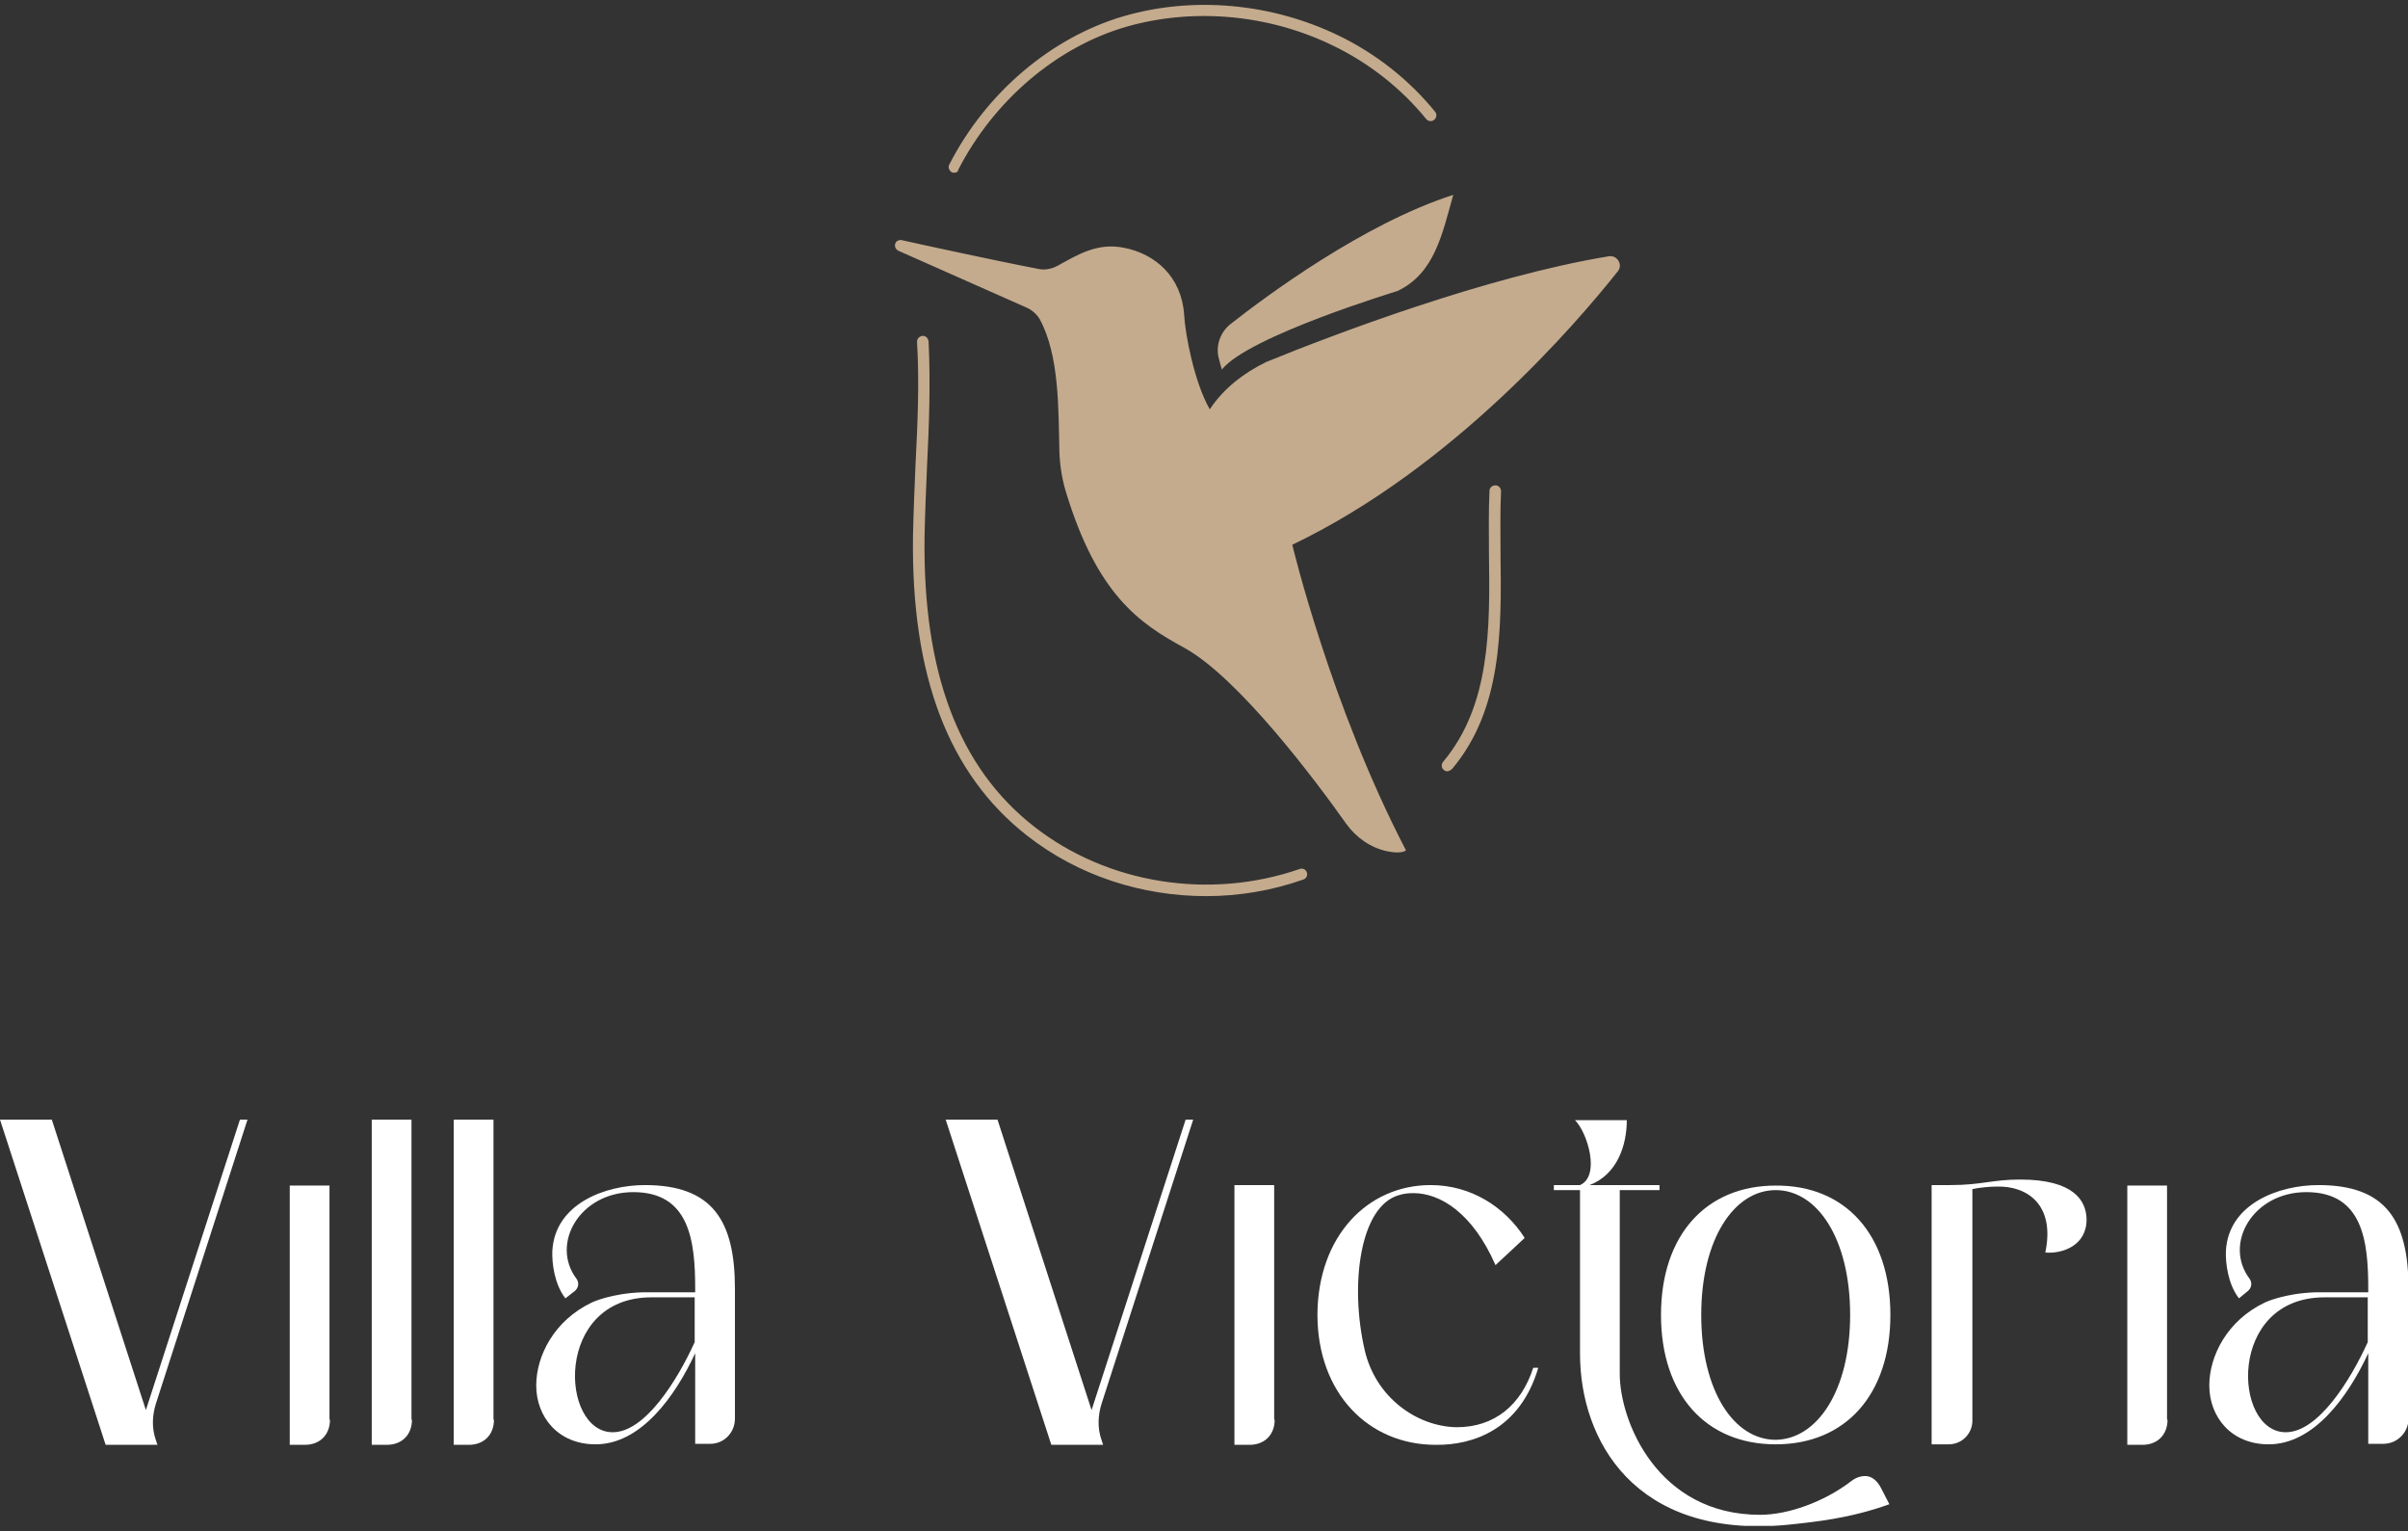
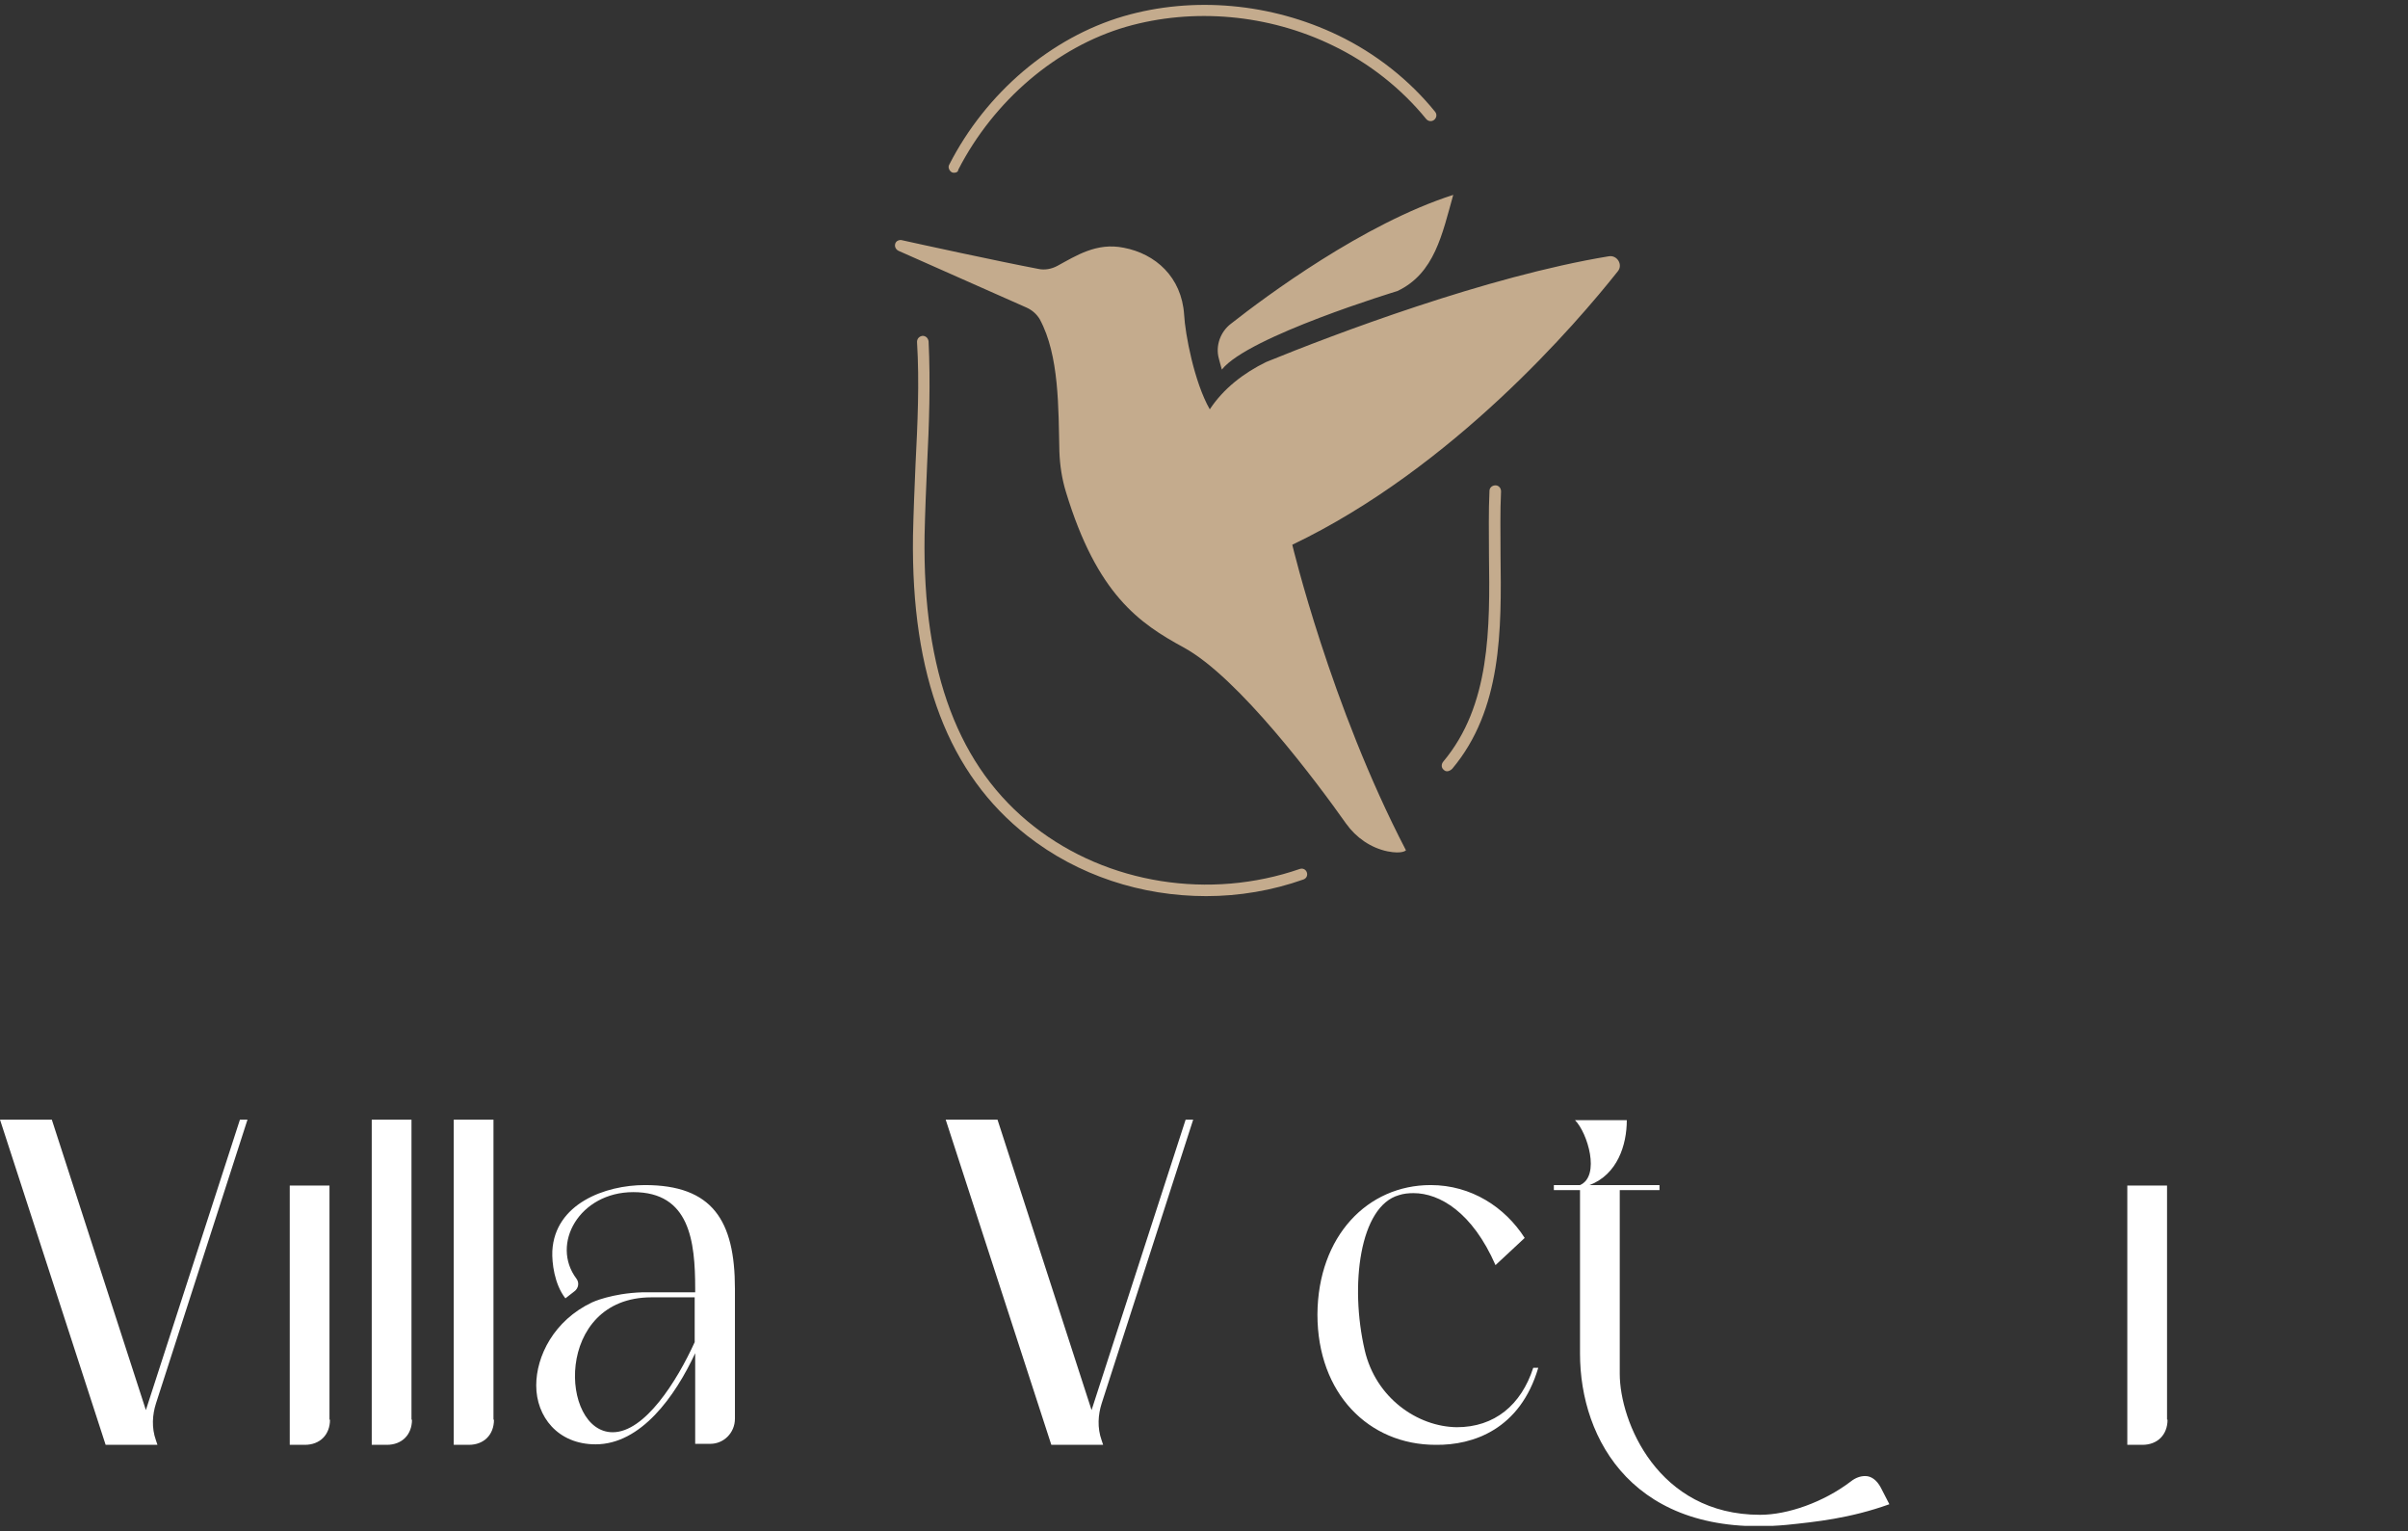
<svg xmlns="http://www.w3.org/2000/svg" width="236" height="150" viewBox="0 0 236 150" fill="none">
  <rect x="0" y="0" width="236" height="150" fill="#333333" stroke="none" />
  <g clip-path="url(#clip0_597_4494)">
    <path d="M118.222 87.799C111.862 87.799 105.65 85.777 100.671 81.88C92.98 75.863 89.283 66.246 89.48 52.485C89.529 50.167 89.628 47.849 89.726 45.531C89.924 41.585 90.121 37.491 89.874 33.496C89.874 33.2 90.071 32.953 90.416 32.904C90.712 32.904 90.959 33.102 91.008 33.447C91.205 37.491 91.057 41.634 90.86 45.58C90.762 47.849 90.663 50.167 90.614 52.485C90.416 65.9 93.966 75.222 101.361 80.993C108.559 86.615 118.567 88.194 127.392 85.136C127.687 85.037 127.983 85.185 128.082 85.481C128.18 85.777 128.033 86.073 127.737 86.171C124.68 87.256 121.426 87.799 118.222 87.799Z" fill="#C4AB8D" />
    <path d="M141.837 75.567C141.689 75.567 141.59 75.518 141.491 75.419C141.245 75.222 141.245 74.877 141.442 74.63C146.076 69.106 146.027 61.609 145.928 54.31C145.928 52.238 145.879 50.167 145.978 48.095C145.978 47.799 146.224 47.553 146.569 47.553C146.865 47.553 147.112 47.799 147.112 48.145C147.013 50.167 147.062 52.238 147.062 54.31C147.161 61.757 147.21 69.501 142.33 75.321C142.182 75.469 141.984 75.567 141.837 75.567Z" fill="#C4AB8D" />
    <path d="M93.523 16.924C93.424 16.924 93.375 16.924 93.276 16.875C93.03 16.727 92.882 16.381 93.03 16.135C96.629 9.082 103.038 3.657 110.137 1.585C116.94 -0.388 124.582 0.303 131.139 3.459C134.836 5.235 138.139 7.849 140.654 10.956C140.851 11.203 140.801 11.548 140.555 11.745C140.308 11.943 139.963 11.893 139.766 11.647C137.35 8.687 134.195 6.172 130.596 4.446C124.286 1.388 116.94 0.747 110.383 2.621C103.58 4.594 97.417 9.822 93.917 16.628C93.917 16.825 93.72 16.924 93.523 16.924Z" fill="#C4AB8D" />
    <path d="M136.956 28.515C140.604 26.788 141.344 22.941 142.428 19.094C133.653 21.905 124.089 29.008 120.638 31.721C119.602 32.51 119.109 33.891 119.454 35.124C119.454 35.173 119.75 36.209 119.75 36.209C122.314 32.953 136.956 28.515 136.956 28.515ZM118.567 40.105C117.039 37.442 116.151 32.707 116.053 30.833C115.806 27.134 113.242 24.865 110.137 24.273C107.474 23.73 105.453 25.062 103.629 26.049C103.087 26.344 102.396 26.492 101.756 26.344C97.861 25.605 89.924 23.878 88.395 23.533C88.247 23.484 88.05 23.533 87.902 23.632C87.606 23.878 87.656 24.372 88.05 24.569L100.622 30.142C101.164 30.389 101.608 30.783 101.903 31.277C103.826 34.828 103.728 40.007 103.826 44.248C103.875 45.58 104.073 46.911 104.467 48.194C107.524 58.255 111.665 61.067 116.003 63.434C121.377 66.344 129.068 76.652 131.927 80.697C132.913 82.078 134.343 83.064 135.97 83.409C137.449 83.705 137.794 83.311 137.794 83.311C130.399 69.106 126.652 53.373 126.652 53.373C142.428 45.826 154.556 31.622 158.549 26.591C159.092 25.95 158.5 24.963 157.662 25.111C145.682 27.084 130.744 32.756 124.089 35.469C121.87 36.554 119.898 38.083 118.567 40.105Z" fill="#C4AB8D" />
    <path d="M32.341 139.093C32.341 140.573 31.355 141.559 29.876 141.559H28.397V116.159H32.292V139.093H32.341Z" fill="white" />
    <path d="M172.501 148.415C175.213 148.415 178.713 147.182 181.375 145.16C181.868 144.765 182.361 144.617 182.805 144.617C183.397 144.617 183.939 145.012 184.333 145.752L185.171 147.379C181.326 148.76 177.974 149.105 175.114 149.401C160.176 150.782 154.852 141.066 154.852 132.632V116.603H152.288V116.109H154.852C156.873 115.222 155.591 110.98 154.359 109.747H159.437C159.437 112.213 158.5 115.074 155.789 116.109H162.641V116.603H158.747V134.605C158.747 139.241 162.444 148.415 172.501 148.415Z" fill="white" />
    <path d="M212.434 139.093C212.434 140.573 211.448 141.559 209.969 141.559H208.49V116.159H212.385V139.093H212.434Z" fill="white" />
    <path d="M40.377 139.093C40.377 140.573 39.391 141.559 37.912 141.559H36.433V109.698H40.328V139.093H40.377Z" fill="white" />
    <path d="M48.413 139.093C48.413 140.573 47.427 141.559 45.948 141.559H44.469V109.698H48.364V139.093H48.413Z" fill="white" />
-     <path d="M220.273 126.516C220.668 126.22 220.766 125.678 220.471 125.283C217.907 121.88 220.766 116.8 226.041 116.8C231.563 116.8 232.105 121.584 232.105 126.27V126.615H226.929C223.872 126.714 221.999 127.601 221.999 127.601C218.252 129.377 216.526 132.879 216.526 135.739C216.526 138.797 218.646 141.51 222.344 141.51C226.781 141.51 230.133 136.824 232.105 132.583V141.461H233.584C234.915 141.461 236.049 140.376 236.049 138.995V126.27C236.049 119.562 233.831 116.109 227.225 116.109C223.33 116.109 218.4 117.934 218.153 122.571C218.104 123.705 218.351 125.826 219.435 127.207L220.273 126.516ZM232.056 131.498C230.331 135.295 227.175 140.326 224.02 140.326C218.844 140.326 218.252 127.108 227.816 127.108H232.056V131.498Z" fill="white" />
    <path d="M56.301 126.516C56.695 126.22 56.794 125.678 56.498 125.283C53.934 121.88 56.794 116.8 62.069 116.8C67.591 116.8 68.133 121.584 68.133 126.27V126.615H62.956C59.9 126.714 58.026 127.601 58.026 127.601C54.279 129.377 52.554 132.879 52.554 135.739C52.554 138.797 54.674 141.51 58.371 141.51C62.809 141.51 66.161 136.824 68.133 132.583V141.461H69.612C70.943 141.461 72.028 140.376 72.028 138.995V126.27C72.028 119.562 69.809 116.109 63.203 116.109C59.308 116.109 54.378 117.934 54.132 122.571C54.082 123.705 54.329 125.826 55.413 127.207L56.301 126.516ZM68.084 131.498C66.358 135.295 63.203 140.326 60.048 140.326C54.871 140.326 54.279 127.108 63.844 127.108H68.084V131.498Z" fill="white" />
-     <path d="M124.927 139.093C124.927 140.573 123.941 141.559 122.462 141.559H120.983V116.109H124.878V139.093H124.927Z" fill="white" />
-     <path d="M185.27 128.834C185.27 136.627 180.883 141.51 174.03 141.51C167.177 141.51 162.789 136.627 162.789 128.834C162.789 121.042 167.177 116.159 174.03 116.159C180.883 116.109 185.27 120.992 185.27 128.834ZM181.326 128.834C181.326 121.387 178.122 116.603 174.03 116.603C169.987 116.603 166.733 121.338 166.733 128.834C166.733 136.282 169.938 141.066 174.03 141.066C178.072 141.017 181.326 136.282 181.326 128.834Z" fill="white" />
    <path d="M0 109.698H5.078L14.297 138.156L23.516 109.698H24.256L15.283 137.515C14.938 138.6 14.839 139.882 15.283 141.115L15.431 141.559H10.353L0 109.698Z" fill="white" />
    <path d="M92.684 109.698H97.762L106.981 138.156L116.2 109.698H116.94L107.967 137.515C107.622 138.6 107.523 139.882 107.967 141.115L108.115 141.559H103.037L92.684 109.698Z" fill="white" />
    <path d="M138.534 116.899C138.041 116.899 137.548 116.948 137.104 117.096C133.259 118.181 132.273 125.924 133.752 132.287C134.836 136.972 138.928 139.784 142.774 139.833C146.471 139.833 149.084 137.663 150.267 134.013H150.76C148.985 140.03 144.4 141.609 140.703 141.559C134.146 141.559 129.117 136.529 129.117 128.785C129.167 121.091 134.047 116.109 140.21 116.109C144.203 116.109 147.506 118.28 149.429 121.288L146.57 123.952C144.302 118.773 141.097 116.899 138.534 116.899Z" fill="white" />
-     <path d="M189.312 116.109H191.137C194.193 116.109 195.278 115.567 197.989 115.567C203.314 115.567 204.448 117.688 204.497 119.414C204.546 122.028 202.131 122.866 200.454 122.718C201.44 118.033 198.68 116.159 195.672 116.257C195.031 116.257 193.947 116.356 193.306 116.504V139.192C193.306 140.474 192.271 141.51 190.989 141.51H189.312V116.109Z" fill="white" />
  </g>
  <defs>
    <clipPath id="clip0_597_4494">
      <rect width="236" height="149" fill="white" transform="translate(0 0.5)" />
    </clipPath>
  </defs>
</svg>